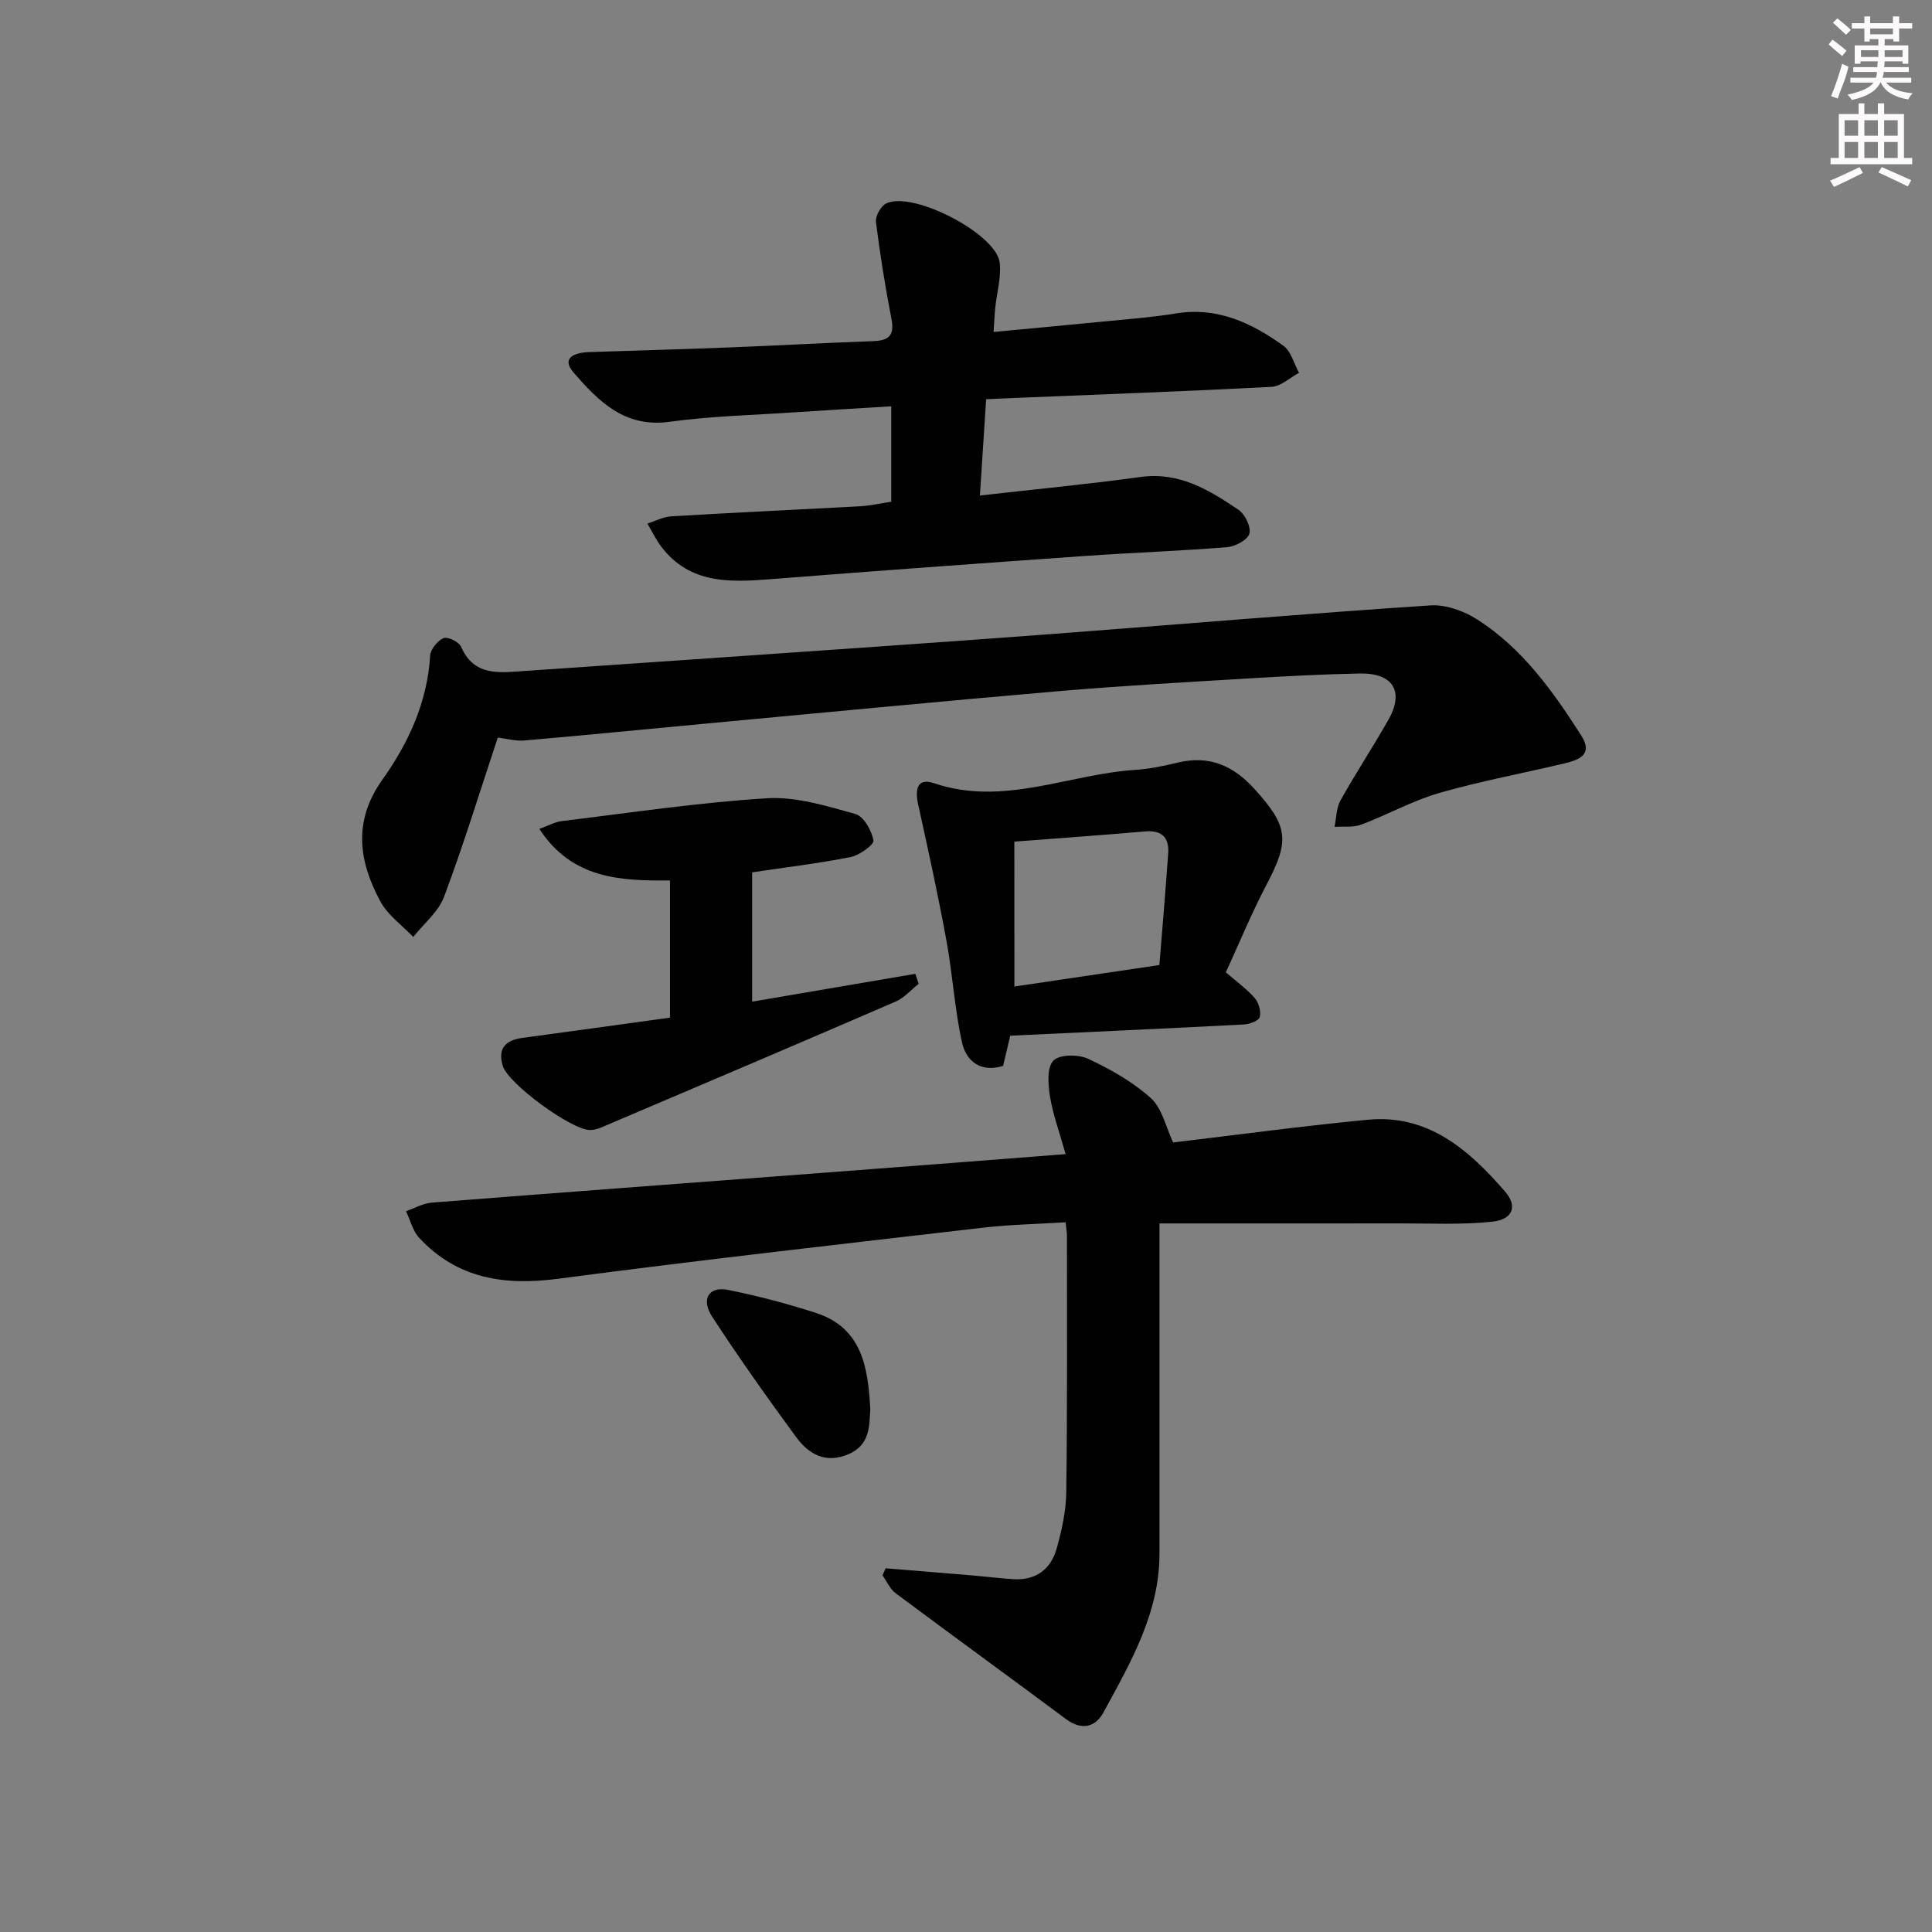
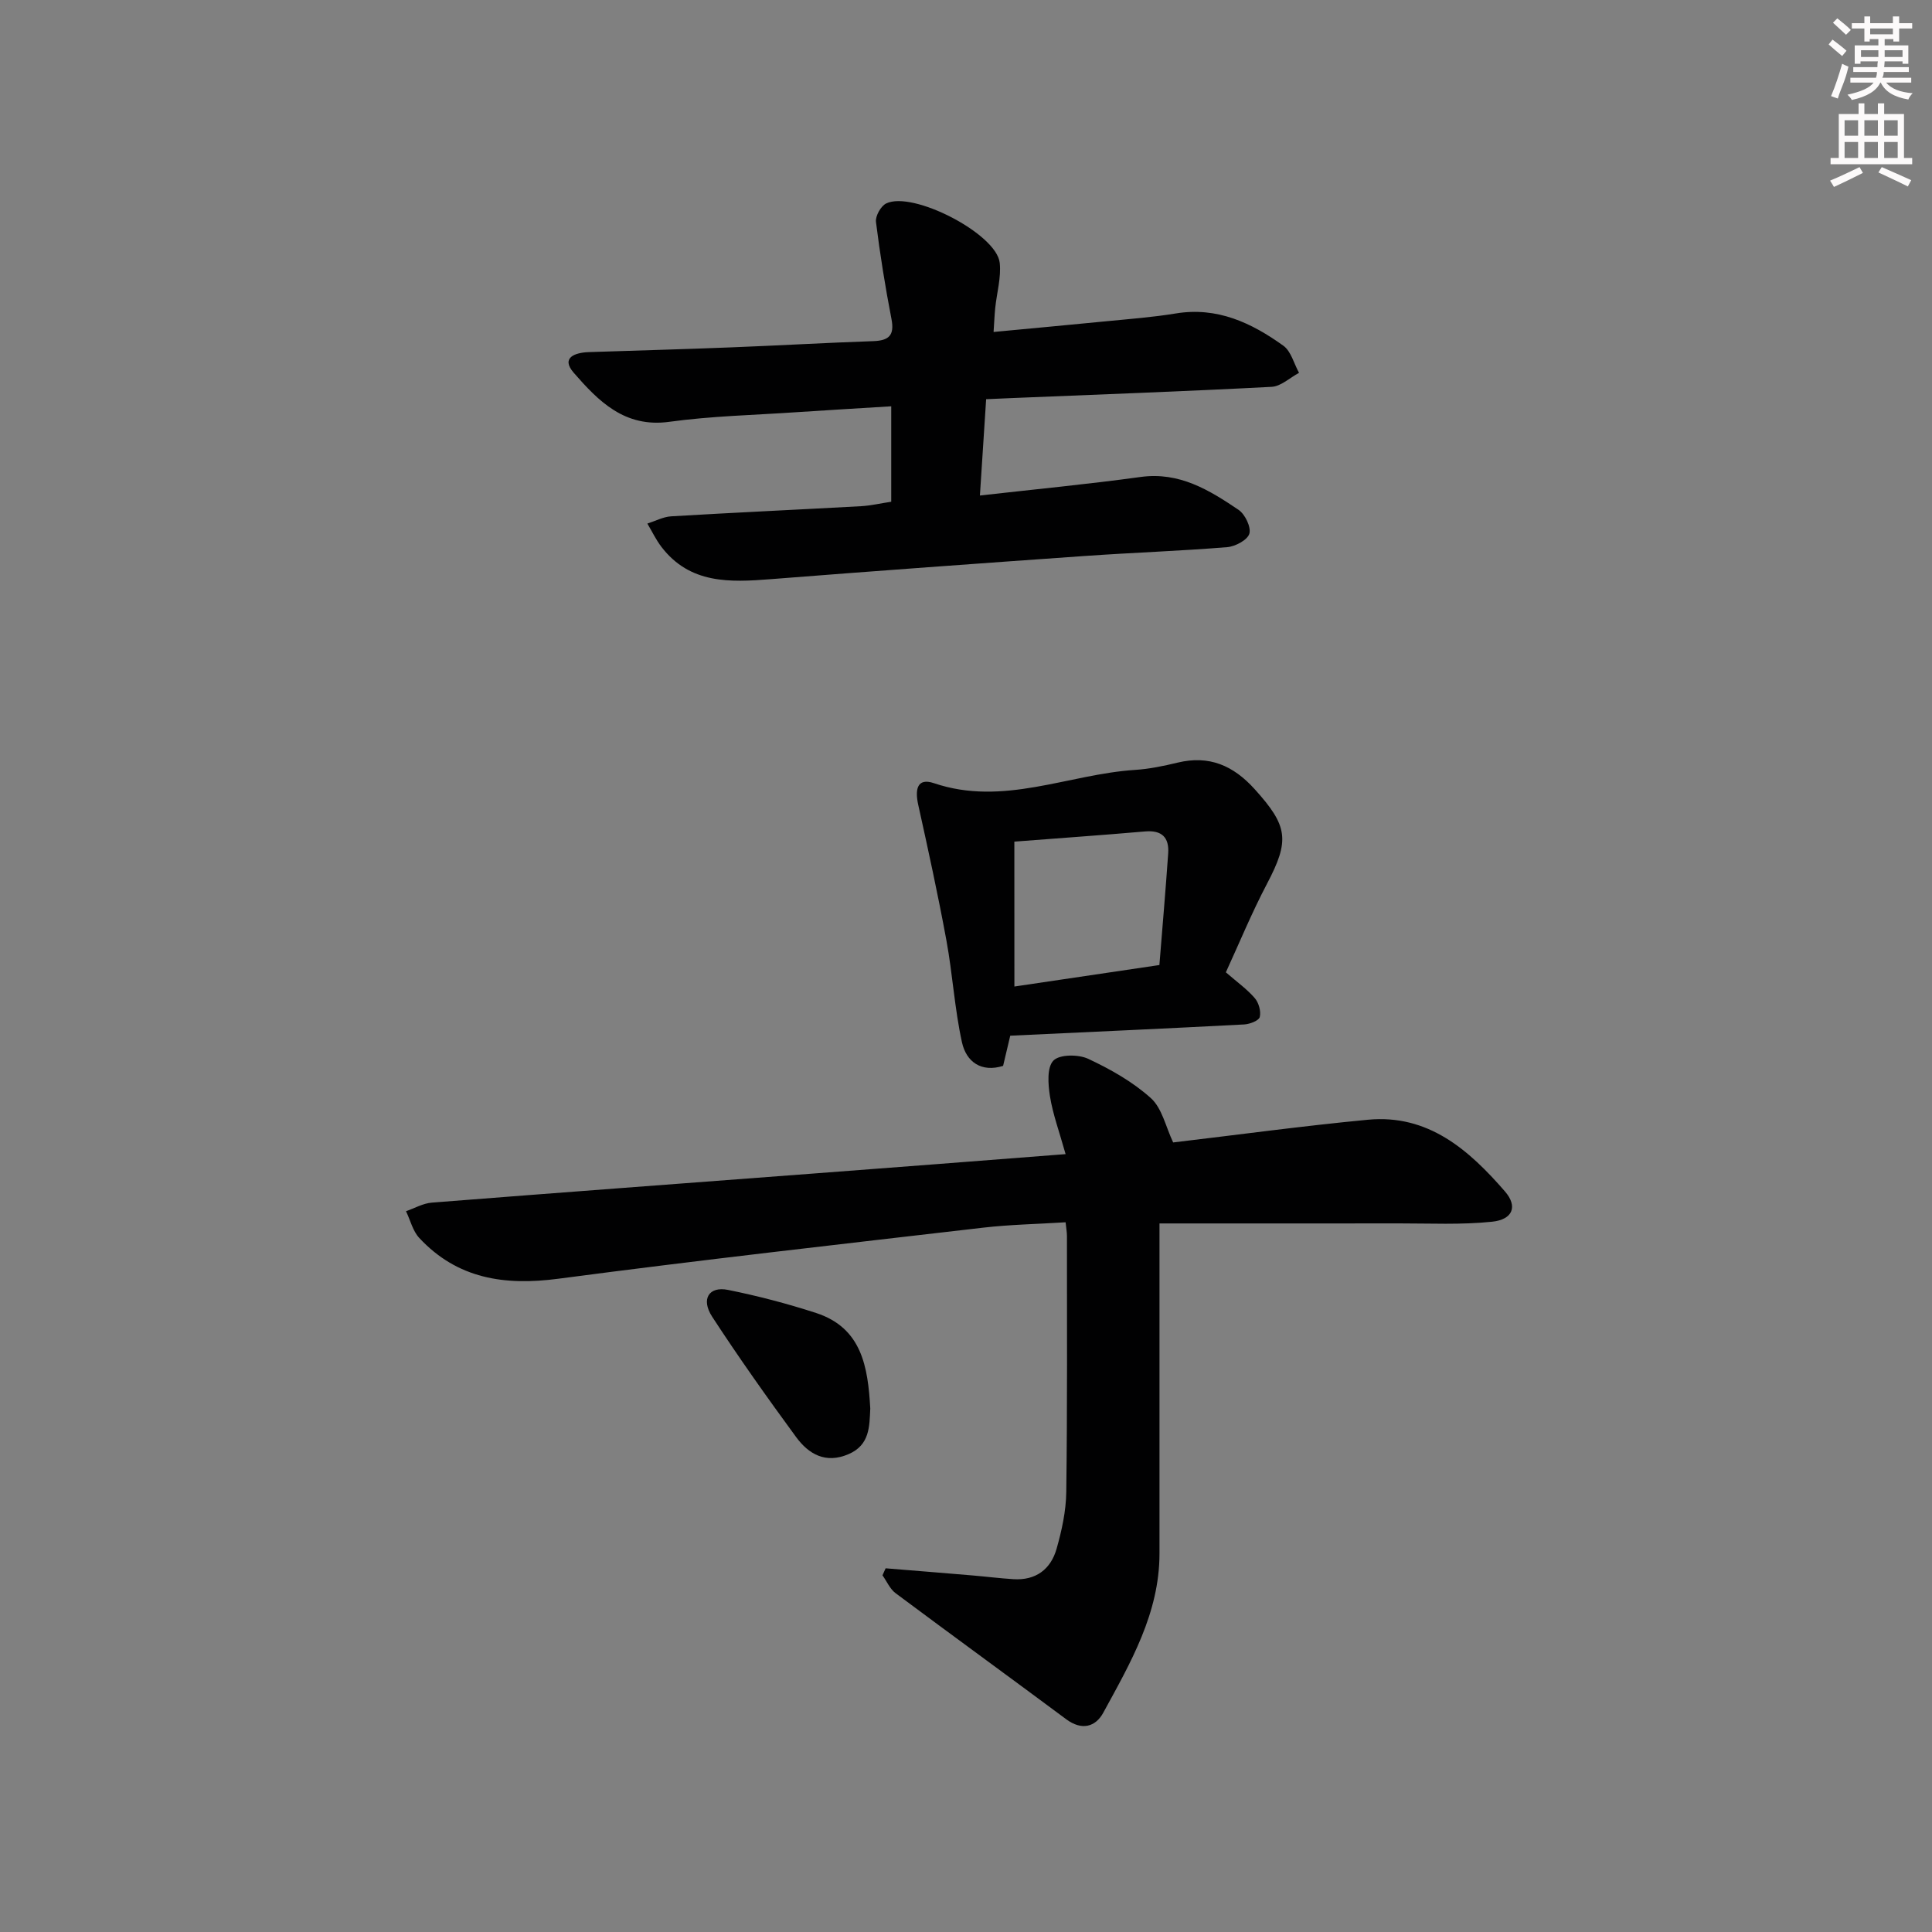
<svg xmlns="http://www.w3.org/2000/svg" enable-background="new 0 0 400 400" viewBox="0 0 400 400">
  <rect x="0" y="0" width="400" height="400" fill="#808080" stroke="none" />
  <g fill="#010102">
    <path d="m220.62 238.95c-1.32-4.71-2.65-8.29-3.24-12-.39-2.45-.65-5.97.72-7.37 1.28-1.31 5.18-1.31 7.21-.36 4.61 2.16 9.22 4.76 12.97 8.14 2.32 2.09 3.07 5.93 4.61 9.17 13.29-1.57 26.77-3.41 40.31-4.7 12.49-1.19 20.93 6.25 28.39 14.85 2.68 3.09 1.62 5.81-2.64 6.26-6.38.67-12.88.34-19.33.35-16.3.03-32.6.01-49.56.01v5.34 62.99c0 12.36-6.01 22.65-11.65 32.99-1.61 2.94-4.46 3.71-7.65 1.34-11.75-8.74-23.6-17.35-35.34-26.11-1.17-.87-1.82-2.45-2.71-3.7.22-.48.43-.97.65-1.45 6 .49 12.01.97 18.01 1.48 2.81.24 5.6.59 8.41.77 4.66.31 7.77-2.04 8.98-6.31 1.08-3.8 1.95-7.81 2-11.74.23-17.66.14-35.33.14-52.99 0-.79-.15-1.59-.28-2.85-5.85.37-11.47.47-17.03 1.11-29.35 3.41-58.72 6.71-88.01 10.58-11.14 1.47-20.9.01-28.78-8.45-1.34-1.44-1.84-3.67-2.74-5.53 1.78-.62 3.53-1.64 5.35-1.78 26.18-2.06 52.38-4 78.57-5.99 17.23-1.29 34.43-2.64 52.64-4.05z" />
    <path d="m184.52 103.88c0-6.82 0-13.08 0-19.76-6.75.42-13.18.79-19.6 1.22-8.79.6-17.63.79-26.34 1.99-9.28 1.28-14.69-4.3-19.8-10.16-2.71-3.12.24-4.17 3.13-4.27 9.81-.33 19.62-.59 29.43-.98 9.81-.38 19.61-.95 29.43-1.29 3.22-.11 4.47-1.15 3.8-4.58-1.29-6.66-2.37-13.37-3.21-20.1-.15-1.21 1-3.27 2.1-3.82 5.49-2.7 22.87 6.29 23.52 12.28.33 3.05-.61 6.23-.93 9.36-.15 1.46-.2 2.92-.34 4.96 7.98-.76 15.68-1.46 23.37-2.22 4.79-.47 9.6-.83 14.34-1.61 8.58-1.42 15.7 1.94 22.29 6.68 1.6 1.15 2.18 3.7 3.24 5.61-1.89 1.01-3.74 2.8-5.68 2.9-17.94.94-35.9 1.59-53.85 2.33-1.63.07-3.27.14-5.25.23-.43 6.71-.85 13.1-1.29 19.94 11.58-1.31 22.46-2.35 33.28-3.84 8.01-1.1 14.19 2.7 20.26 6.8 1.35.91 2.63 3.56 2.25 4.93-.36 1.3-2.9 2.66-4.58 2.8-9.77.8-19.58 1.13-29.37 1.82-21.72 1.53-43.44 3.1-65.14 4.81-8.49.67-16.75 1.02-22.65-6.7-1.13-1.48-1.94-3.2-2.9-4.81 1.64-.52 3.27-1.4 4.93-1.5 13.11-.78 26.23-1.38 39.35-2.1 1.99-.12 3.95-.58 6.21-.92z" />
-     <path d="m103.06 152.71c-3.76 11.33-7.11 22.27-11.12 32.96-1.17 3.13-4.2 5.56-6.38 8.32-2.3-2.41-5.24-4.48-6.78-7.31-4.52-8.33-5.73-16.66.37-25.23 5.42-7.61 9.32-16.05 9.91-25.71.08-1.32 1.52-3.1 2.77-3.62.86-.36 3.19.77 3.63 1.77 2.66 6.12 7.78 5.39 12.84 5.05 23.38-1.61 46.75-3.2 70.13-4.84 14.59-1.02 29.17-2.05 43.75-3.17 24.67-1.88 49.32-3.97 74.01-5.59 3.2-.21 6.98 1.19 9.75 2.97 9.29 5.98 15.61 14.83 21.45 23.99 2.47 3.87-.4 5.01-3.36 5.72-8.68 2.08-17.49 3.69-26.06 6.16-5.55 1.6-10.7 4.51-16.14 6.55-1.67.63-3.68.33-5.53.46.39-1.84.36-3.91 1.23-5.47 3.16-5.65 6.74-11.07 9.93-16.71 3.33-5.88.95-9.72-6-9.57-7.64.16-15.28.56-22.9 1.02-13.1.79-26.21 1.51-39.28 2.63-24.49 2.11-48.96 4.47-73.43 6.75-12.4 1.15-24.79 2.4-37.19 3.46-1.92.18-3.9-.39-5.6-.59z" />
    <path d="m209.16 214.43c-.44 1.84-.93 3.92-1.48 6.25-4.49 1.4-7.62-.8-8.52-4.9-1.52-6.92-1.93-14.07-3.21-21.05-1.73-9.41-3.77-18.76-5.84-28.1-.67-3.03-.34-5.7 3.26-4.48 14.34 4.86 27.77-1.85 41.63-2.75 2.96-.19 5.92-.81 8.82-1.51 6.54-1.57 11.52.6 15.94 5.49 6.92 7.65 7.3 10.6 2.54 19.63-3.14 5.97-5.72 12.25-8.5 18.3 2.33 2.02 4.38 3.48 5.98 5.33.83.96 1.33 2.74 1.04 3.92-.18.75-2.07 1.48-3.22 1.54-15.92.84-31.84 1.55-48.44 2.33zm.86-10.18c9.99-1.48 19.76-2.93 30.02-4.45.64-7.95 1.29-15.52 1.82-23.09.23-3.3-1.28-4.87-4.78-4.57-8.87.77-17.75 1.39-27.07 2.11.01 10.02.01 19.57.01 30z" />
-     <path d="m138.71 210.69c0-9.68 0-18.77 0-28.4-10.2.09-20.23-.27-27.05-10.67 1.83-.65 3.2-1.44 4.64-1.62 14.15-1.72 28.29-3.85 42.49-4.73 6.03-.37 12.33 1.6 18.3 3.25 1.72.48 3.36 3.42 3.76 5.48.16.86-2.89 3.07-4.72 3.44-6.65 1.32-13.4 2.12-20.41 3.17v26.77c11.44-1.95 22.61-3.86 33.79-5.76.23.69.46 1.38.69 2.07-1.58 1.25-2.98 2.91-4.77 3.68-20.27 8.77-40.61 17.41-60.93 26.05-.74.31-1.58.55-2.38.54-3.85-.04-16.89-9.58-18.02-13.26-1.08-3.52.47-5.34 4.02-5.81 10.03-1.35 20.05-2.75 30.59-4.2z" />
    <path d="m180.18 291.62c-.18 3.66-.06 7.56-4.53 9.46-4.73 2.02-8.23-.02-10.83-3.56-5.98-8.16-11.85-16.43-17.37-24.9-2.38-3.66-.68-6.36 3.28-5.56 6.15 1.24 12.27 2.84 18.24 4.78 9.49 3.1 10.73 11.2 11.21 19.78z" />
  </g>
  <path d="m378.6 9.2.8-1c.9.7 1.9 1.4 2.9 2.3l-.9 1.1c-1.1-.9-2-1.7-2.8-2.4zm.5 10.7c.9-2.1 1.6-4.3 2.3-6.7.4.2.8.4 1.3.6-.7 3.1-1.5 4.3-2.2 6.6zm.4-15.2.9-.9c1 .8 2 1.6 2.8 2.4l-1 1c-1-.9-1.9-1.8-2.7-2.5zm12.5-1.3h1.2v1.4h2.7v1.1h-2.7v2.7h-1.2v-.5h-1.8v1.3h4.9v3.8h-1.2v-.5h-3.7c0 .4-.1.9-.1 1.2h5.1v1h-5.2c0 .5-.1.9-.3 1.2h6v1h-5.2c1.1 1.3 2.9 2 5.5 2.2-.4.4-.7.8-.9 1.3-2.9-.5-4.8-1.6-5.7-3.5h-.1c-.8 1.7-2.7 2.9-5.9 3.6-.2-.4-.6-.8-.9-1.1 2.8-.6 4.6-1.4 5.4-2.5h-4.8v-1h5.3c.1-.3.2-.7.2-1.2h-4.9v-1h5c0-.4 0-.8.1-1.2h-3.6v.5h-1.2v-3.8h4.9v-1.3h-1.8v.5h-1.1v-2.7h-2.6v-1.1h2.6v-1.4h1.2v1.4h4.7v-1.4zm-6.7 8.4h3.6c0-.4 0-.9 0-1.4h-3.6zm1.9-4.7h4.7v-1.2h-4.7zm6.7 3.3h-3.7v1.4h3.7z" fill="#fcfafa" />
  <path d="m384.7 21.4h1.3v2.2h2.8v-2.2h1.3v2.2h4.1v9.1h1.7v1.3h-16.9v-1.3h1.7v-9.1h4.1v-2.2zm.3 13.2.7 1.2c-1.8.9-3.8 1.9-6 2.9-.2-.4-.5-.8-.8-1.3 2.4-1 4.4-2 6.1-2.8zm-3.1-6.5h2.8v-3.2h-2.8zm0 4.6h2.8v-3.3h-2.8v3.2zm4.1-4.6h2.8v-3.2h-2.8zm0 4.6h2.8v-3.3h-2.8zm3.6 1.9c2.1.9 4.1 1.8 6.1 2.7l-.7 1.3c-2.2-1.1-4.2-2-6.1-2.9zm3.3-9.7h-2.8v3.2h2.8zm-2.8 7.8h2.8v-3.3h-2.8z" fill="#fcfafa" />
</svg>